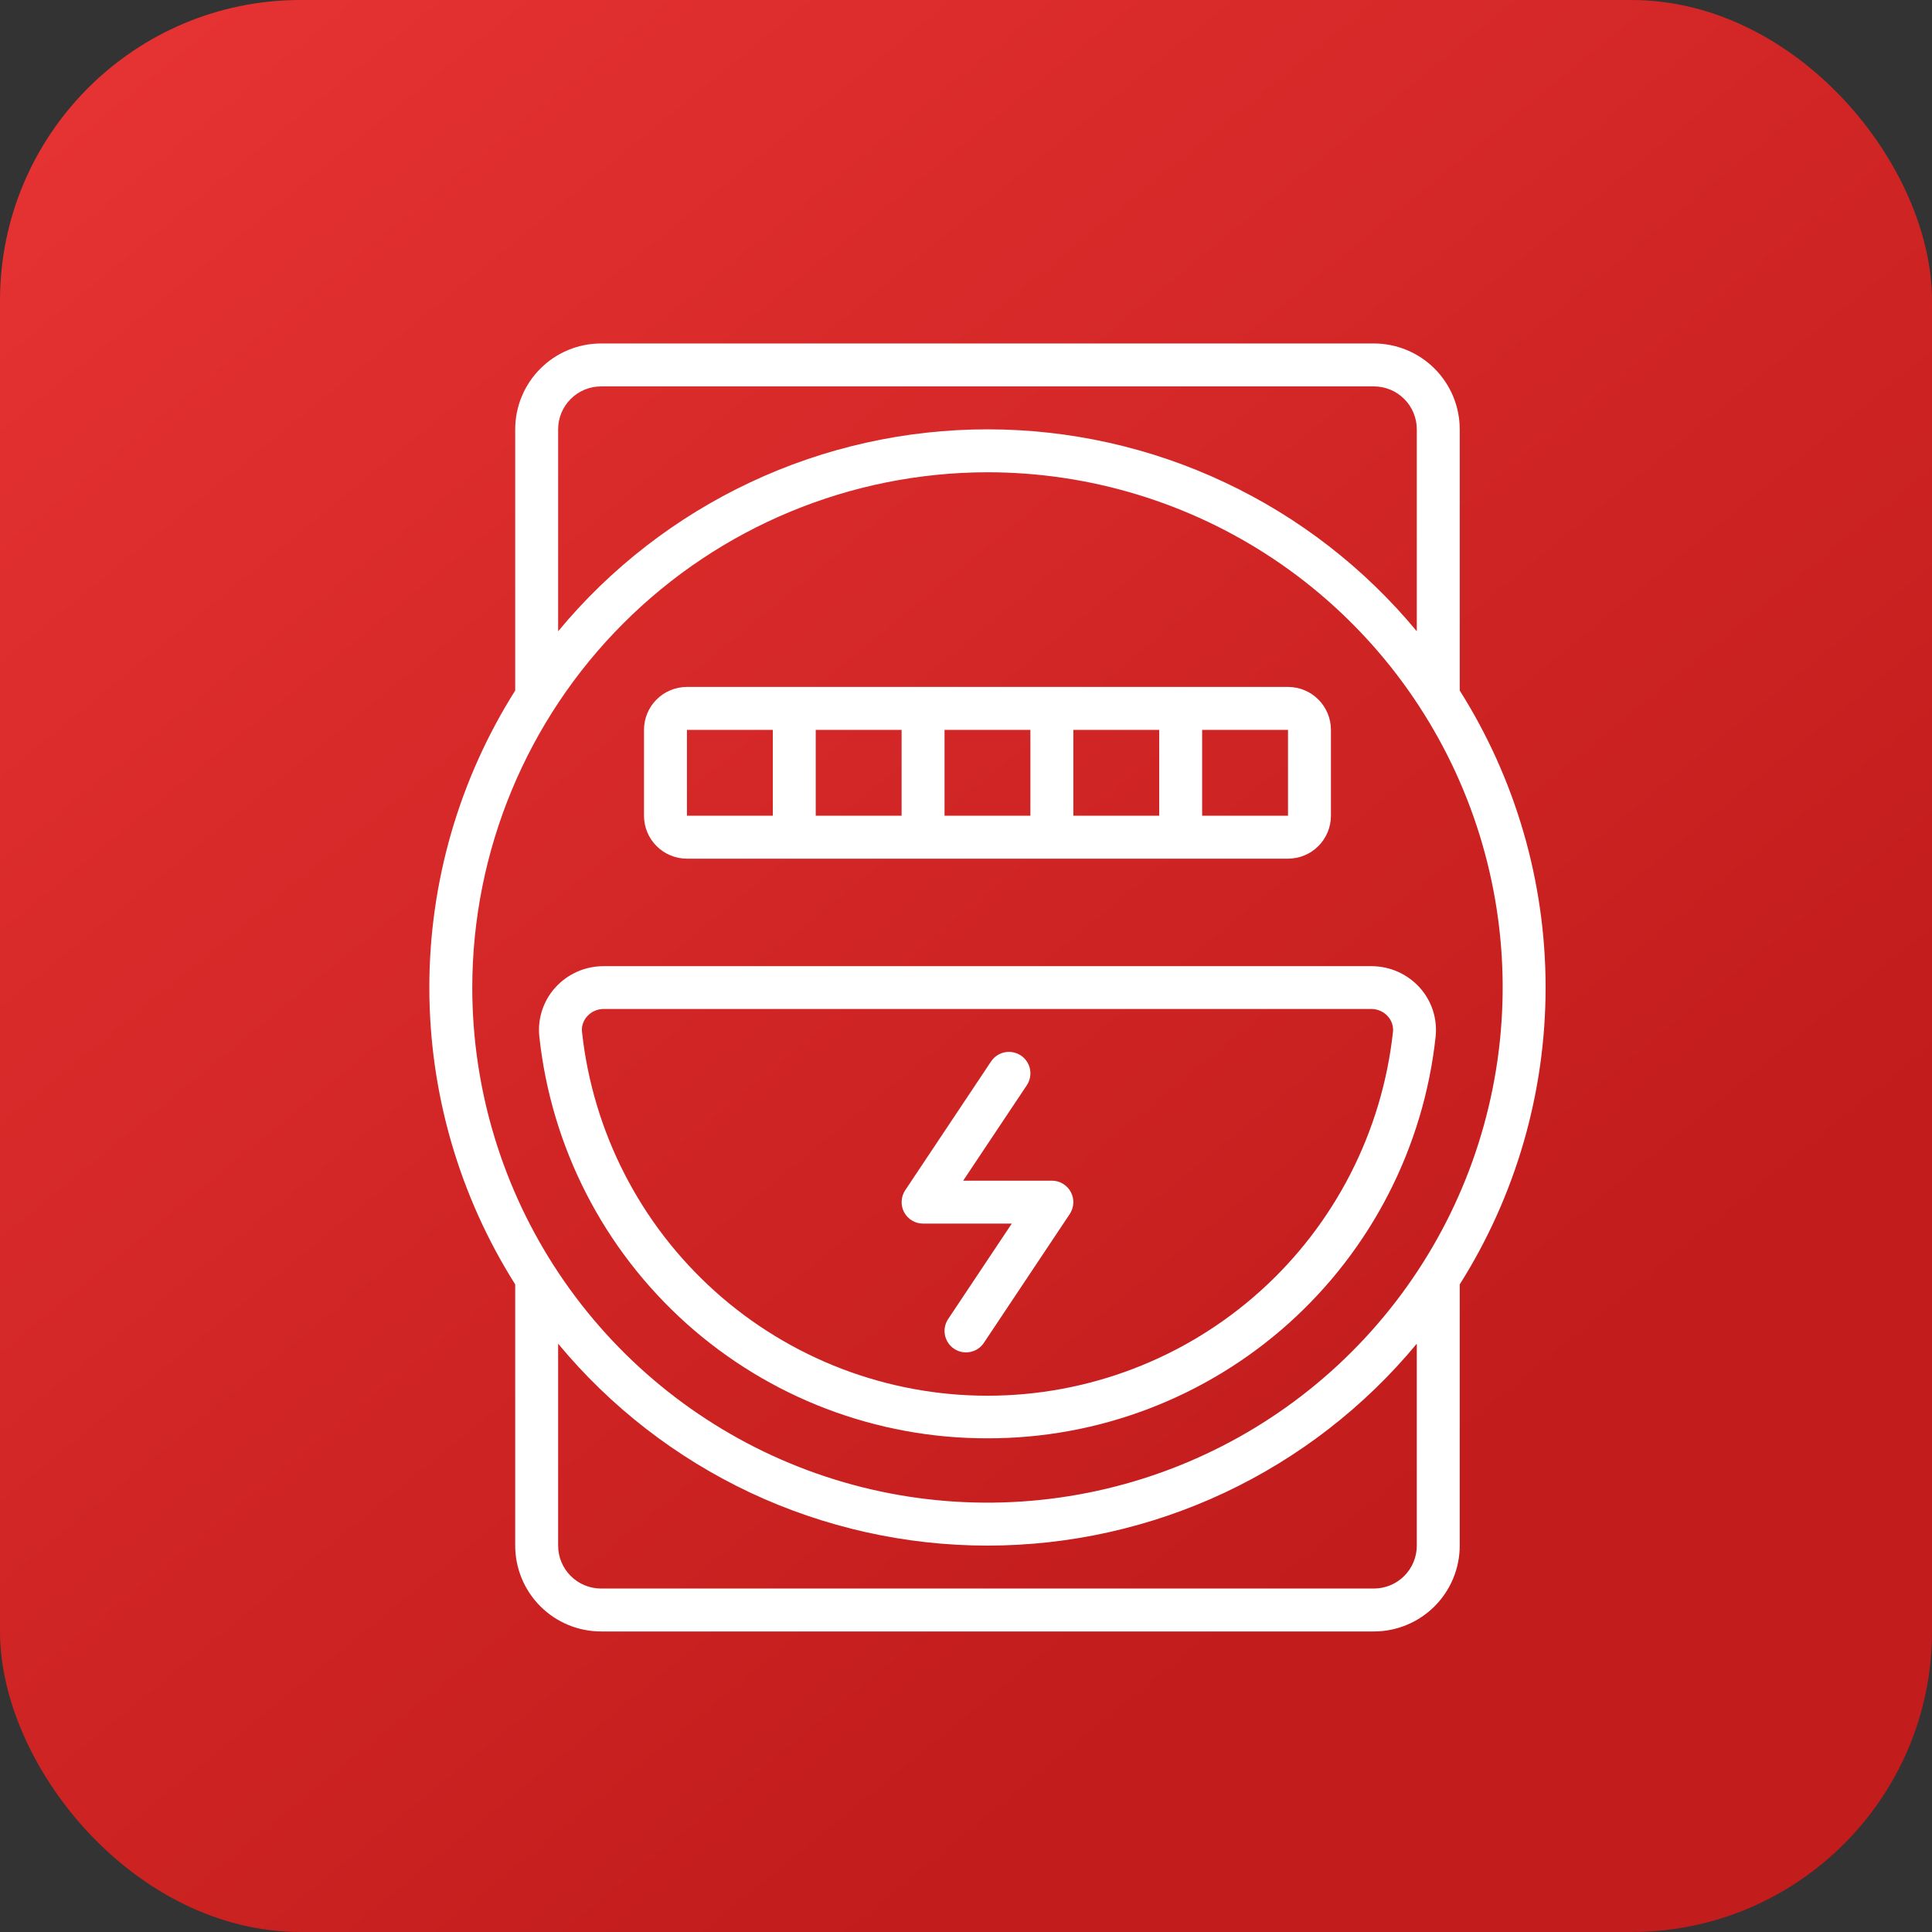
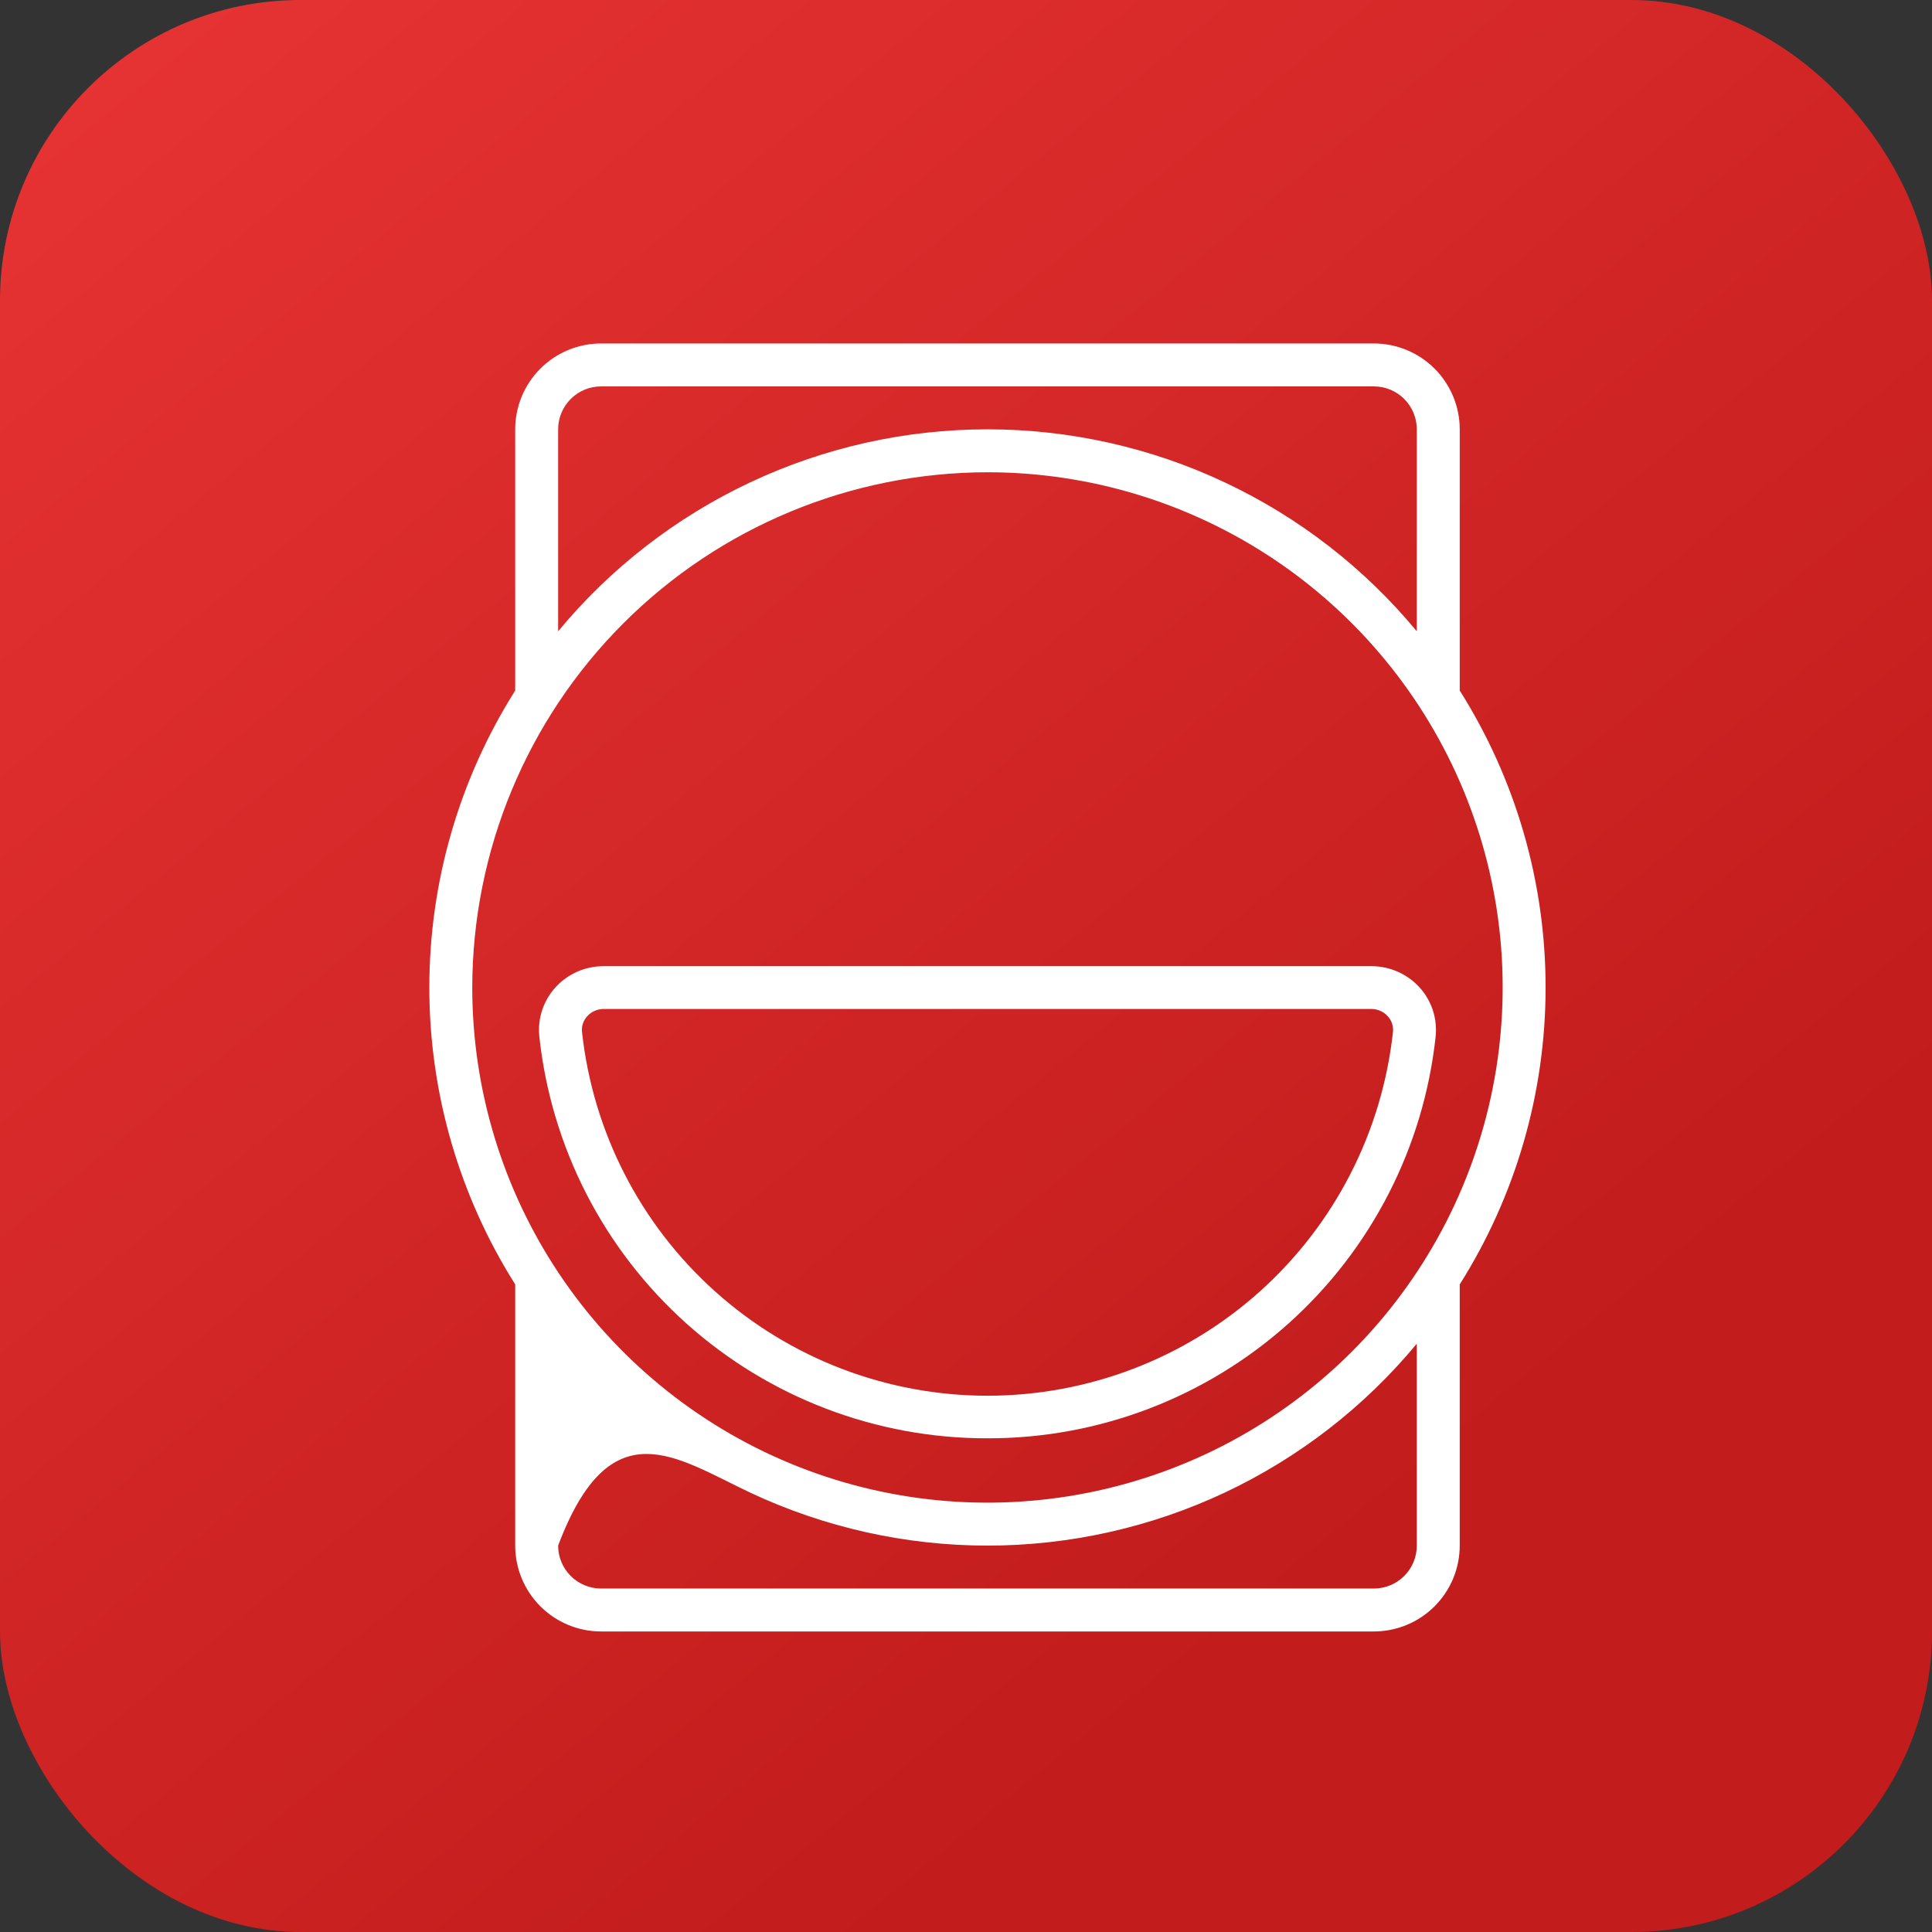
<svg xmlns="http://www.w3.org/2000/svg" width="45" height="45" viewBox="0 0 45 45" fill="none">
  <rect x="0" y="0" width="45" height="45" fill="#333333" stroke="none" />
  <rect width="45" height="45" rx="7" fill="url(#paint0_linear_3481_1092)" />
-   <path d="M34 16.084V10C34 9.47 33.789 8.961 33.414 8.586C33.039 8.211 32.53 8 32 8H14C13.47 8 12.961 8.211 12.586 8.586C12.211 8.961 12 9.47 12 10V16.084C10.693 18.154 10 20.552 10 23C10 25.448 10.693 27.846 12 29.916V36C12 36.53 12.211 37.039 12.586 37.414C12.961 37.789 13.47 38 14 38H32C32.53 38 33.039 37.789 33.414 37.414C33.789 37.039 34 36.53 34 36V29.916C35.307 27.846 36 25.448 36 23C36 20.552 35.307 18.154 34 16.084ZM13 10C13 9.735 13.105 9.48 13.293 9.293C13.48 9.105 13.735 9 14 9H32C32.265 9 32.52 9.105 32.707 9.293C32.895 9.48 33 9.735 33 10V14.704C31.782 13.232 30.254 12.048 28.526 11.235C26.797 10.421 24.91 10 23 10C21.09 10 19.203 10.421 17.474 11.235C15.746 12.048 14.218 13.232 13 14.704V10ZM23 11C25.373 11 27.694 11.704 29.667 13.022C31.64 14.341 33.178 16.215 34.087 18.408C34.995 20.601 35.233 23.013 34.769 25.341C34.306 27.669 33.163 29.807 31.485 31.485C29.807 33.163 27.669 34.306 25.341 34.769C23.013 35.232 20.601 34.995 18.408 34.087C16.215 33.178 14.341 31.64 13.022 29.667C11.704 27.694 11 25.373 11 23C11.004 19.819 12.269 16.768 14.519 14.519C16.768 12.269 19.819 11.004 23 11ZM33 36C33 36.265 32.895 36.52 32.707 36.707C32.52 36.895 32.265 37 32 37H14C13.735 37 13.48 36.895 13.293 36.707C13.105 36.52 13 36.265 13 36V31.297C14.218 32.768 15.746 33.952 17.474 34.766C19.203 35.578 21.09 36 23 36C24.91 36 26.797 35.578 28.526 34.766C30.254 33.952 31.782 32.768 33 31.297V36Z" fill="white" />
+   <path d="M34 16.084V10C34 9.47 33.789 8.961 33.414 8.586C33.039 8.211 32.53 8 32 8H14C13.47 8 12.961 8.211 12.586 8.586C12.211 8.961 12 9.47 12 10V16.084C10.693 18.154 10 20.552 10 23C10 25.448 10.693 27.846 12 29.916V36C12 36.53 12.211 37.039 12.586 37.414C12.961 37.789 13.47 38 14 38H32C32.53 38 33.039 37.789 33.414 37.414C33.789 37.039 34 36.53 34 36V29.916C35.307 27.846 36 25.448 36 23C36 20.552 35.307 18.154 34 16.084ZM13 10C13 9.735 13.105 9.48 13.293 9.293C13.48 9.105 13.735 9 14 9H32C32.265 9 32.52 9.105 32.707 9.293C32.895 9.48 33 9.735 33 10V14.704C31.782 13.232 30.254 12.048 28.526 11.235C26.797 10.421 24.91 10 23 10C21.09 10 19.203 10.421 17.474 11.235C15.746 12.048 14.218 13.232 13 14.704V10ZM23 11C25.373 11 27.694 11.704 29.667 13.022C31.64 14.341 33.178 16.215 34.087 18.408C34.995 20.601 35.233 23.013 34.769 25.341C34.306 27.669 33.163 29.807 31.485 31.485C29.807 33.163 27.669 34.306 25.341 34.769C23.013 35.232 20.601 34.995 18.408 34.087C16.215 33.178 14.341 31.64 13.022 29.667C11.704 27.694 11 25.373 11 23C11.004 19.819 12.269 16.768 14.519 14.519C16.768 12.269 19.819 11.004 23 11ZM33 36C33 36.265 32.895 36.52 32.707 36.707C32.52 36.895 32.265 37 32 37H14C13.735 37 13.48 36.895 13.293 36.707C13.105 36.52 13 36.265 13 36C14.218 32.768 15.746 33.952 17.474 34.766C19.203 35.578 21.09 36 23 36C24.91 36 26.797 35.578 28.526 34.766C30.254 33.952 31.782 32.768 33 31.297V36Z" fill="white" />
  <path d="M23 33.501C25.589 33.506 28.088 32.552 30.015 30.824C31.942 29.096 33.162 26.716 33.439 24.142C33.46 23.937 33.438 23.73 33.375 23.534C33.311 23.338 33.207 23.157 33.069 23.004C32.927 22.846 32.753 22.721 32.559 22.634C32.366 22.548 32.156 22.504 31.944 22.504H14.057C13.845 22.504 13.635 22.548 13.441 22.634C13.247 22.721 13.074 22.846 12.932 23.004C12.794 23.157 12.69 23.338 12.626 23.534C12.562 23.73 12.54 23.938 12.562 24.143C12.839 26.717 14.058 29.097 15.986 30.825C17.913 32.553 20.412 33.506 23 33.501ZM13.676 23.672C13.724 23.618 13.783 23.575 13.848 23.546C13.914 23.517 13.985 23.501 14.057 23.501H31.944C32.016 23.501 32.087 23.517 32.152 23.546C32.218 23.575 32.276 23.618 32.324 23.672C32.369 23.72 32.403 23.778 32.424 23.84C32.444 23.903 32.452 23.969 32.445 24.034C32.192 26.363 31.088 28.516 29.345 30.08C27.602 31.644 25.342 32.509 23 32.509C20.658 32.509 18.399 31.644 16.656 30.08C14.912 28.516 13.809 26.363 13.556 24.034C13.549 23.969 13.556 23.903 13.577 23.84C13.598 23.778 13.632 23.72 13.676 23.672Z" fill="white" />
-   <path d="M16 20H30C30.265 20 30.52 19.895 30.707 19.707C30.895 19.52 31 19.265 31 19V17C31 16.735 30.895 16.48 30.707 16.293C30.52 16.105 30.265 16 30 16H16C15.735 16 15.48 16.105 15.293 16.293C15.105 16.48 15 16.735 15 17V19C15 19.265 15.105 19.52 15.293 19.707C15.48 19.895 15.735 20 16 20ZM24 19H22V17H24V19ZM25 17H27V19H25V17ZM21 19H19V17H21V19ZM30 19H28V17H30V19ZM16 17H18V19H16V17Z" fill="white" />
-   <path d="M21.5 28.5H23.566L22.084 30.723C22.011 30.833 21.984 30.968 22.01 31.098C22.036 31.228 22.112 31.343 22.223 31.416C22.333 31.49 22.468 31.516 22.598 31.49C22.728 31.465 22.843 31.388 22.916 31.278L24.916 28.278C24.966 28.202 24.995 28.115 25 28.024C25.004 27.934 24.984 27.844 24.941 27.764C24.898 27.684 24.835 27.618 24.757 27.571C24.679 27.525 24.591 27.5 24.5 27.5H22.434L23.916 25.278C23.99 25.167 24.016 25.032 23.991 24.902C23.965 24.772 23.888 24.658 23.778 24.584C23.667 24.511 23.532 24.484 23.402 24.51C23.272 24.536 23.158 24.612 23.084 24.723L21.084 27.723C21.034 27.798 21.005 27.885 21.001 27.976C20.996 28.066 21.016 28.156 21.059 28.236C21.102 28.316 21.165 28.383 21.243 28.429C21.321 28.476 21.41 28.5 21.5 28.5Z" fill="white" />
  <defs>
    <linearGradient id="paint0_linear_3481_1092" x1="-1.35" y1="-6.3" x2="32.85" y2="35.55" gradientUnits="userSpaceOnUse">
      <stop stop-color="#EC3636" />
      <stop offset="1" stop-color="#C21C1C" />
    </linearGradient>
  </defs>
</svg>